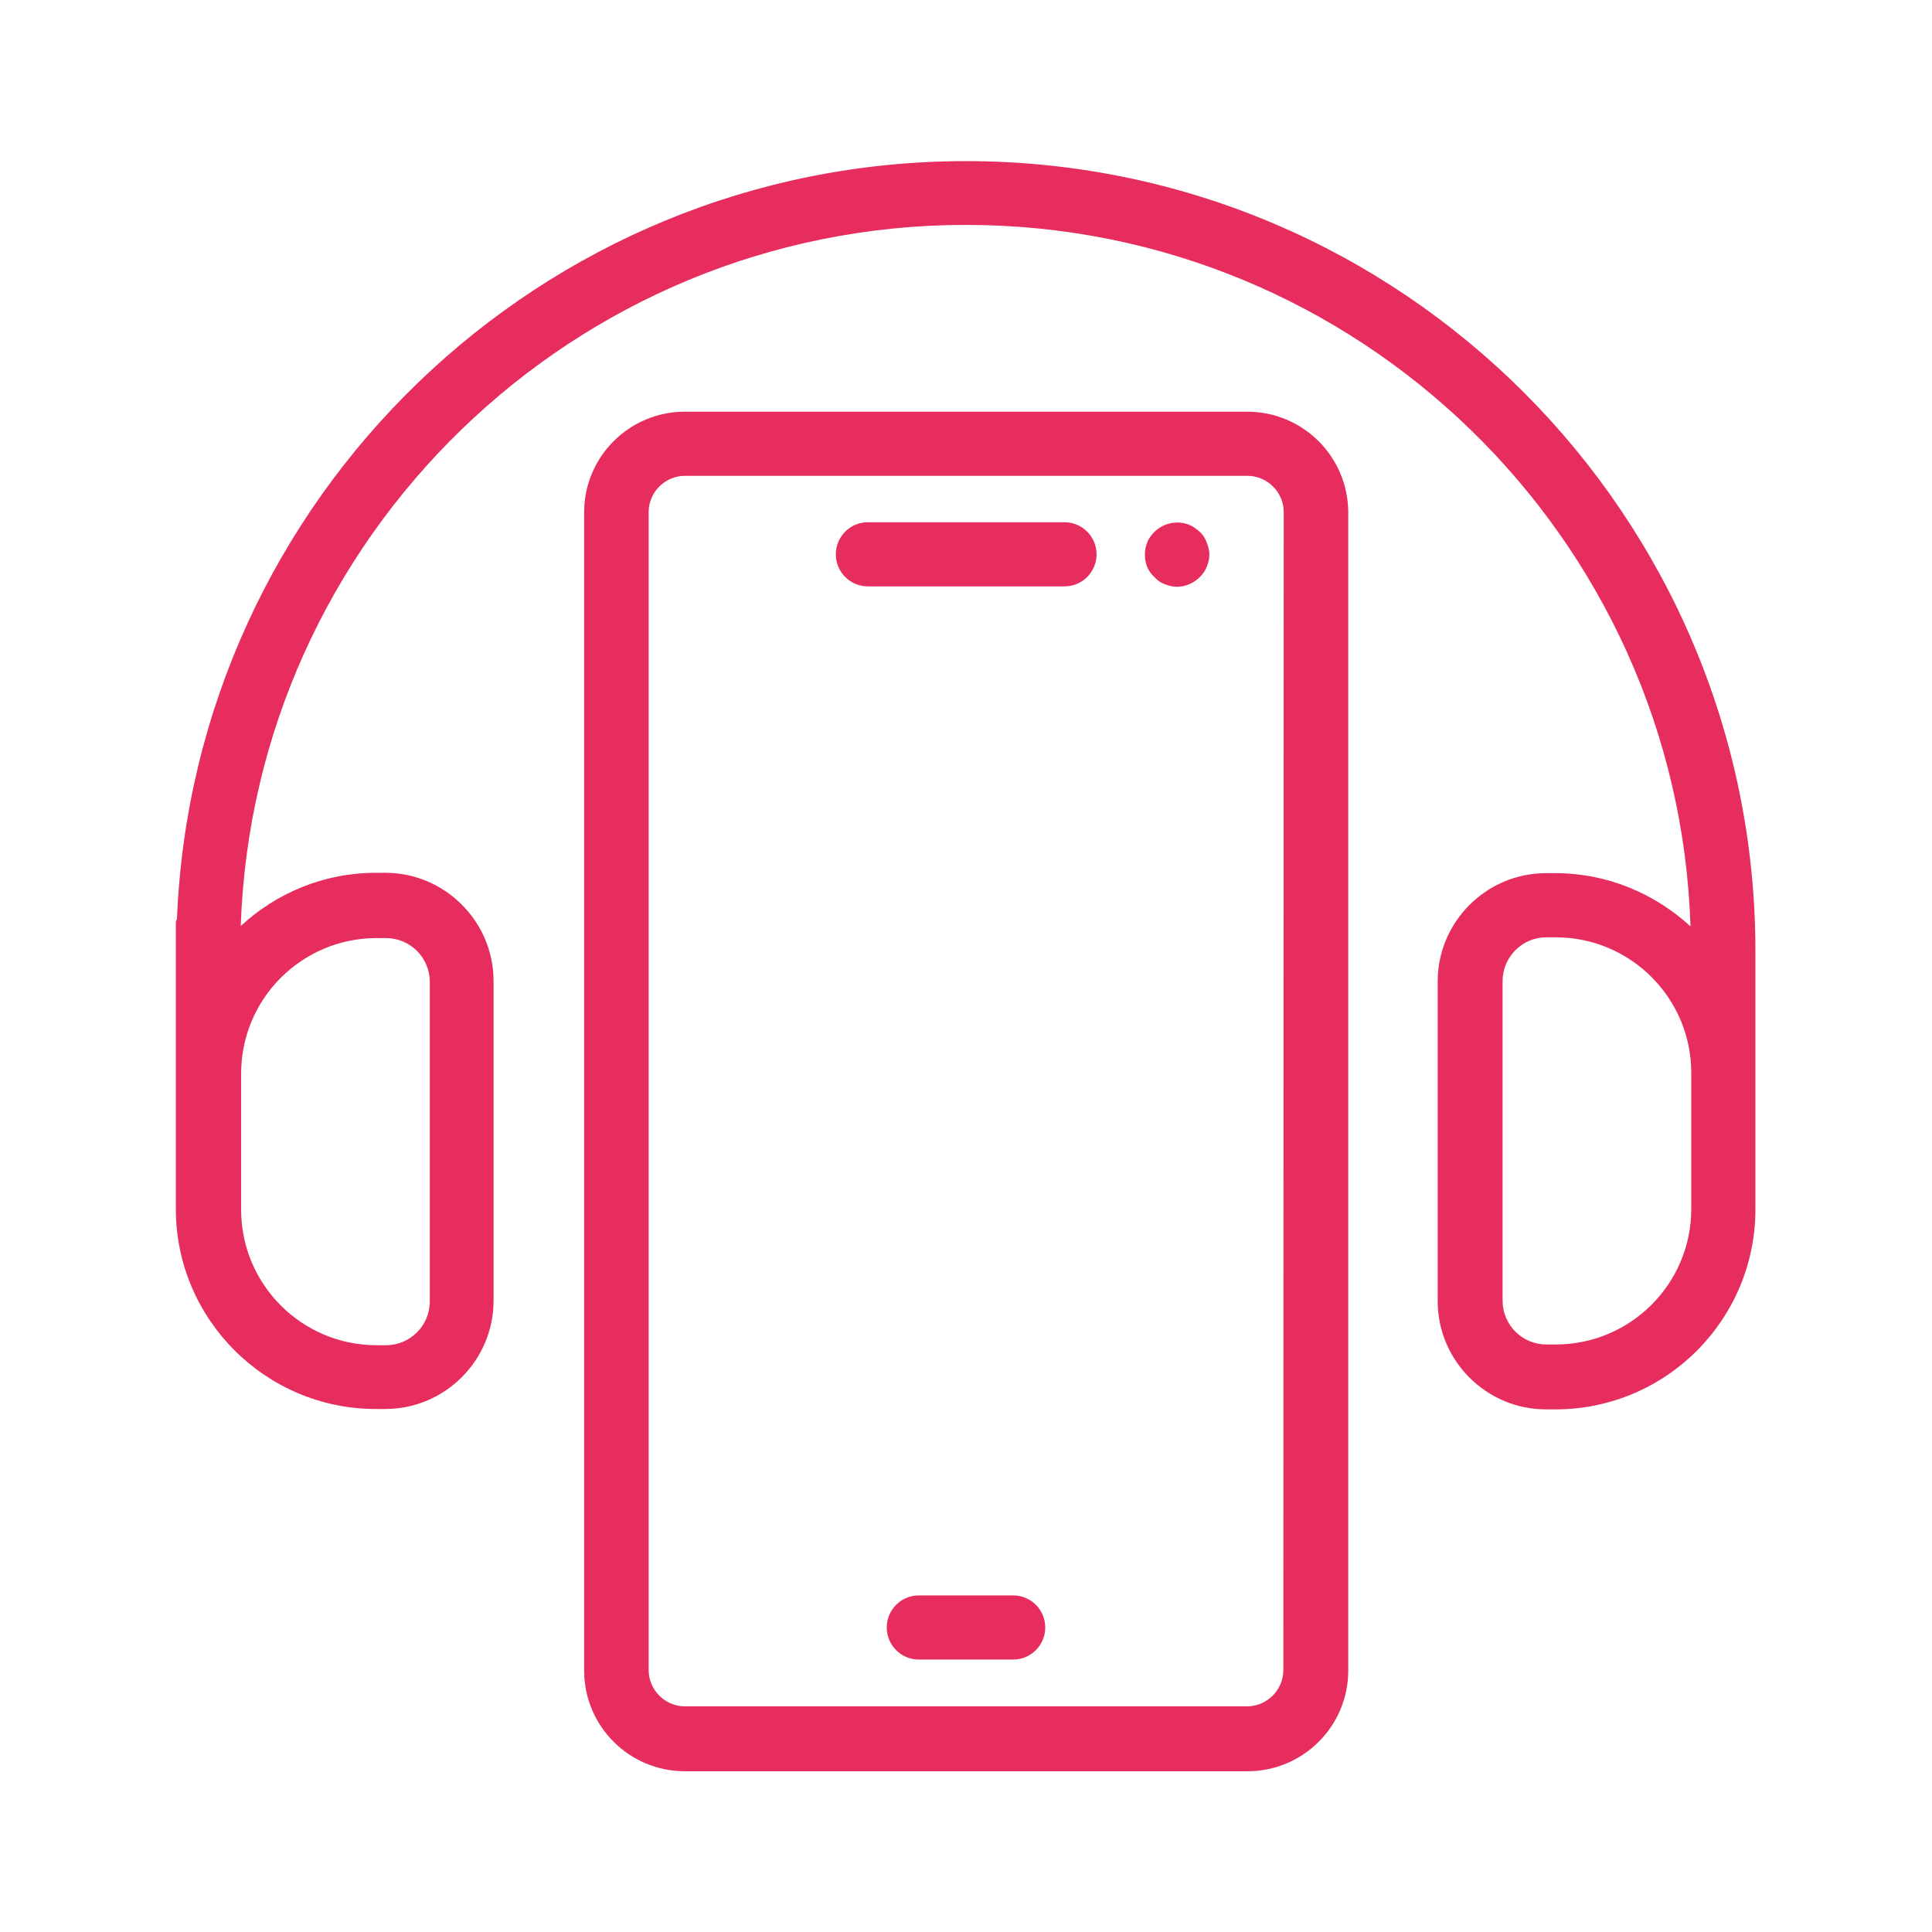
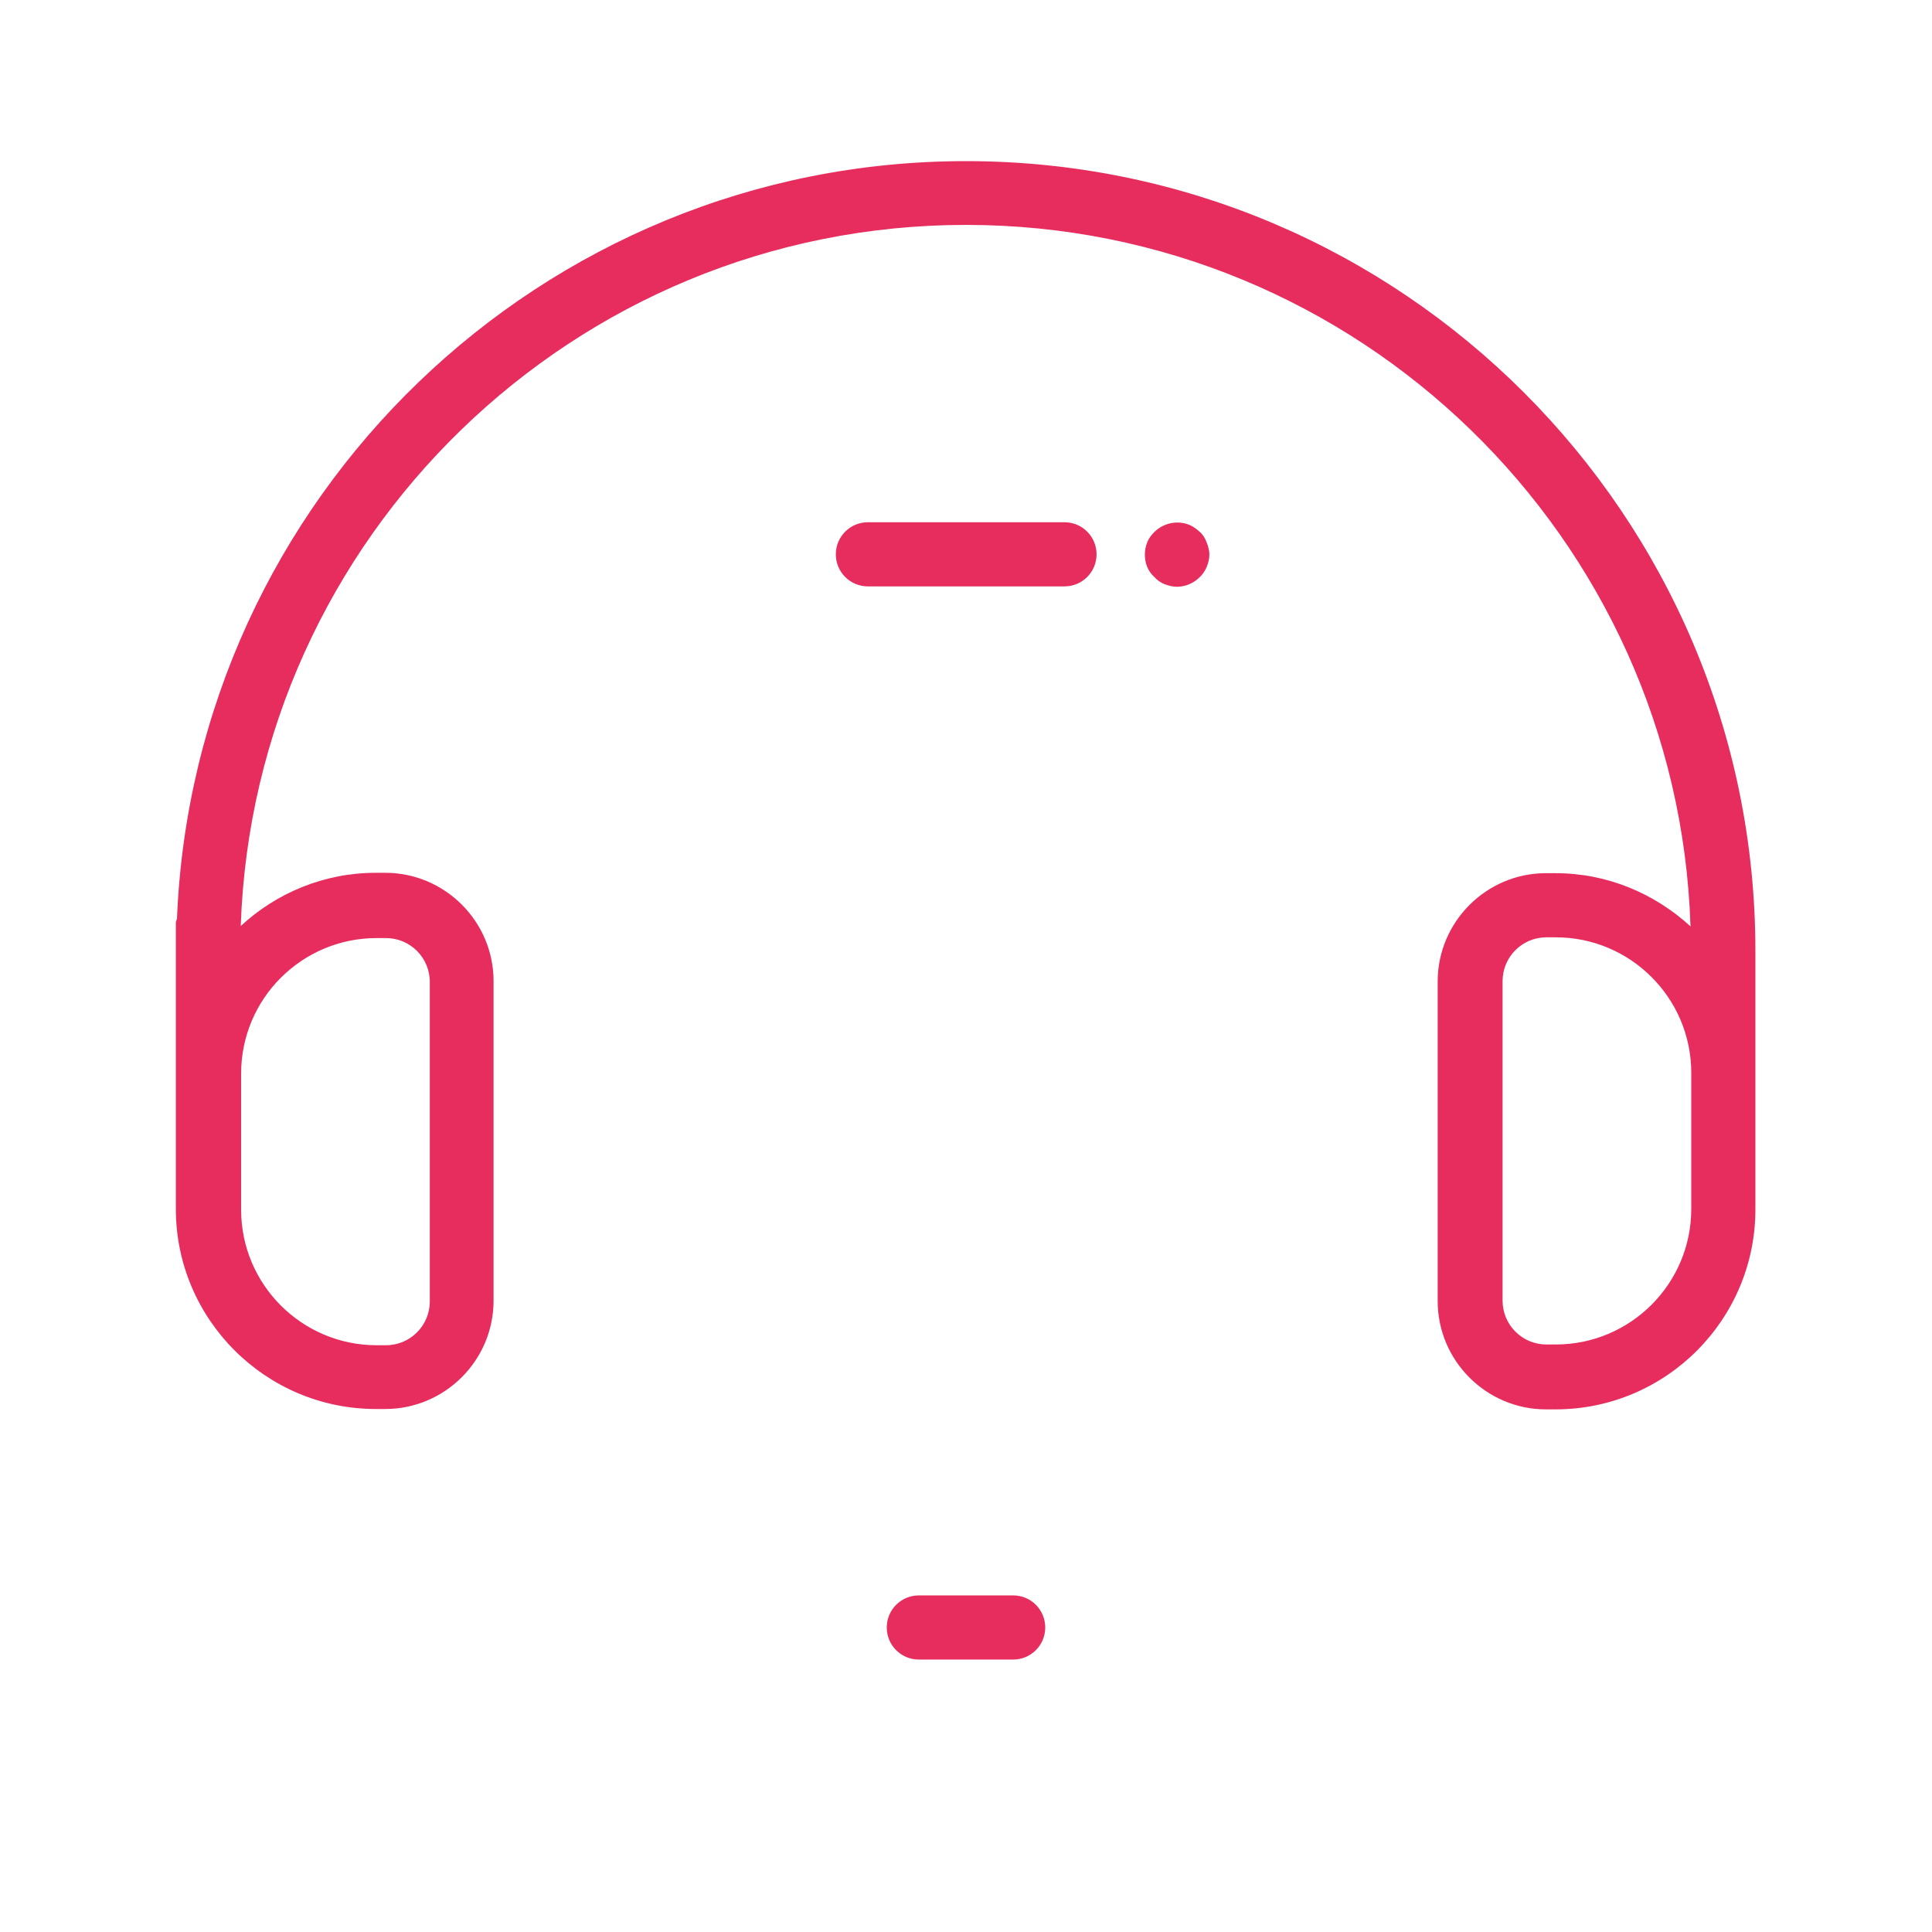
<svg xmlns="http://www.w3.org/2000/svg" version="1.1" id="Layer_1" x="0px" y="0px" viewBox="0 0 512 512" style="enable-background:new 0 0 512 512;" xml:space="preserve">
  <style type="text/css">
	.st0{fill:#E72D5E;}
</style>
  <path class="st0" d="M256,42.7C143.4,42.7,51.4,132,46.9,243.5c-0.1,0.3-0.3,0.7-0.3,1v7.4v50.6v0.2v17.7c0,29.2,23.8,53,53,53h2.5  c15.8,0,28.7-12.9,28.7-28.7v-84.7c0-15.8-12.9-28.7-28.7-28.7h-2.5c-13.8,0-26.4,5.4-35.8,14.1c3.5-103,88.3-185.8,192.2-185.8  s188.7,82.8,192,185.9c-9.5-8.7-22-14.1-35.8-14.1h-2.5c-15.8,0-28.7,12.9-28.7,28.7v84.7c0,15.8,12.9,28.7,28.7,28.7h2.5  c29.3,0,53-23.8,53-53v-17.7c0-0.1,0-0.2,0-0.2V252C465.2,136.5,371.4,42.7,256,42.7L256,42.7z M99.8,248.6h2.5  c6.4,0,11.6,5.2,11.6,11.6v84.7c0,6.4-5.2,11.6-11.6,11.6h-2.5c-19.8,0-35.9-16.1-35.9-35.9v-35.9C63.8,264.7,80,248.6,99.8,248.6  L99.8,248.6z M448.2,320.4c0,19.8-16.1,35.9-35.9,35.9h-2.5c-6.4,0-11.6-5.2-11.6-11.6v-84.7c0-6.4,5.2-11.6,11.6-11.6h2.5  c19.8,0,35.9,16.1,35.9,35.9V320.4z" />
-   <path class="st0" d="M330.5,109.1h-149c-14.7,0-26.7,11.9-26.7,26.7v306.9c0,14.7,11.9,26.7,26.7,26.7h149.1  c14.7,0,26.7-11.9,26.7-26.7v-307C357.2,121,345.3,109.1,330.5,109.1L330.5,109.1z M340.1,442.6c0,5.3-4.4,9.6-9.6,9.6h-149  c-5.3,0-9.6-4.4-9.6-9.6V135.7c0-5.3,4.4-9.6,9.6-9.6h149.1c5.3,0,9.6,4.4,9.6,9.6L340.1,442.6L340.1,442.6z" />
  <path class="st0" d="M268.5,422.8h-25c-4.7,0-8.5,3.8-8.5,8.5s3.8,8.5,8.5,8.5h25c4.7,0,8.5-3.8,8.5-8.5S273.2,422.8,268.5,422.8z" />
  <path class="st0" d="M282.1,138.4H230c-4.7,0-8.5,3.8-8.5,8.5s3.8,8.5,8.5,8.5h52.1c4.7,0,8.5-3.8,8.5-8.5S286.8,138.4,282.1,138.4z  " />
  <path class="st0" d="M318,141c-0.9-0.8-1.8-1.5-2.8-1.9c-3.2-1.3-6.9-0.5-9.3,1.9c-0.8,0.8-1.5,1.7-1.9,2.8c-0.4,1-0.6,2.1-0.6,3.2  c0,1.1,0.2,2.2,0.6,3.2c0.4,1,1.1,2,1.9,2.7c0.8,0.9,1.7,1.5,2.7,1.9c1.1,0.4,2.1,0.7,3.3,0.7c2.2,0,4.4-0.9,6.1-2.6  c0.8-0.8,1.4-1.7,1.8-2.7c0.4-1,0.7-2.1,0.7-3.2c0-1.1-0.3-2.2-0.7-3.2C319.4,142.7,318.8,141.7,318,141L318,141z" />
</svg>